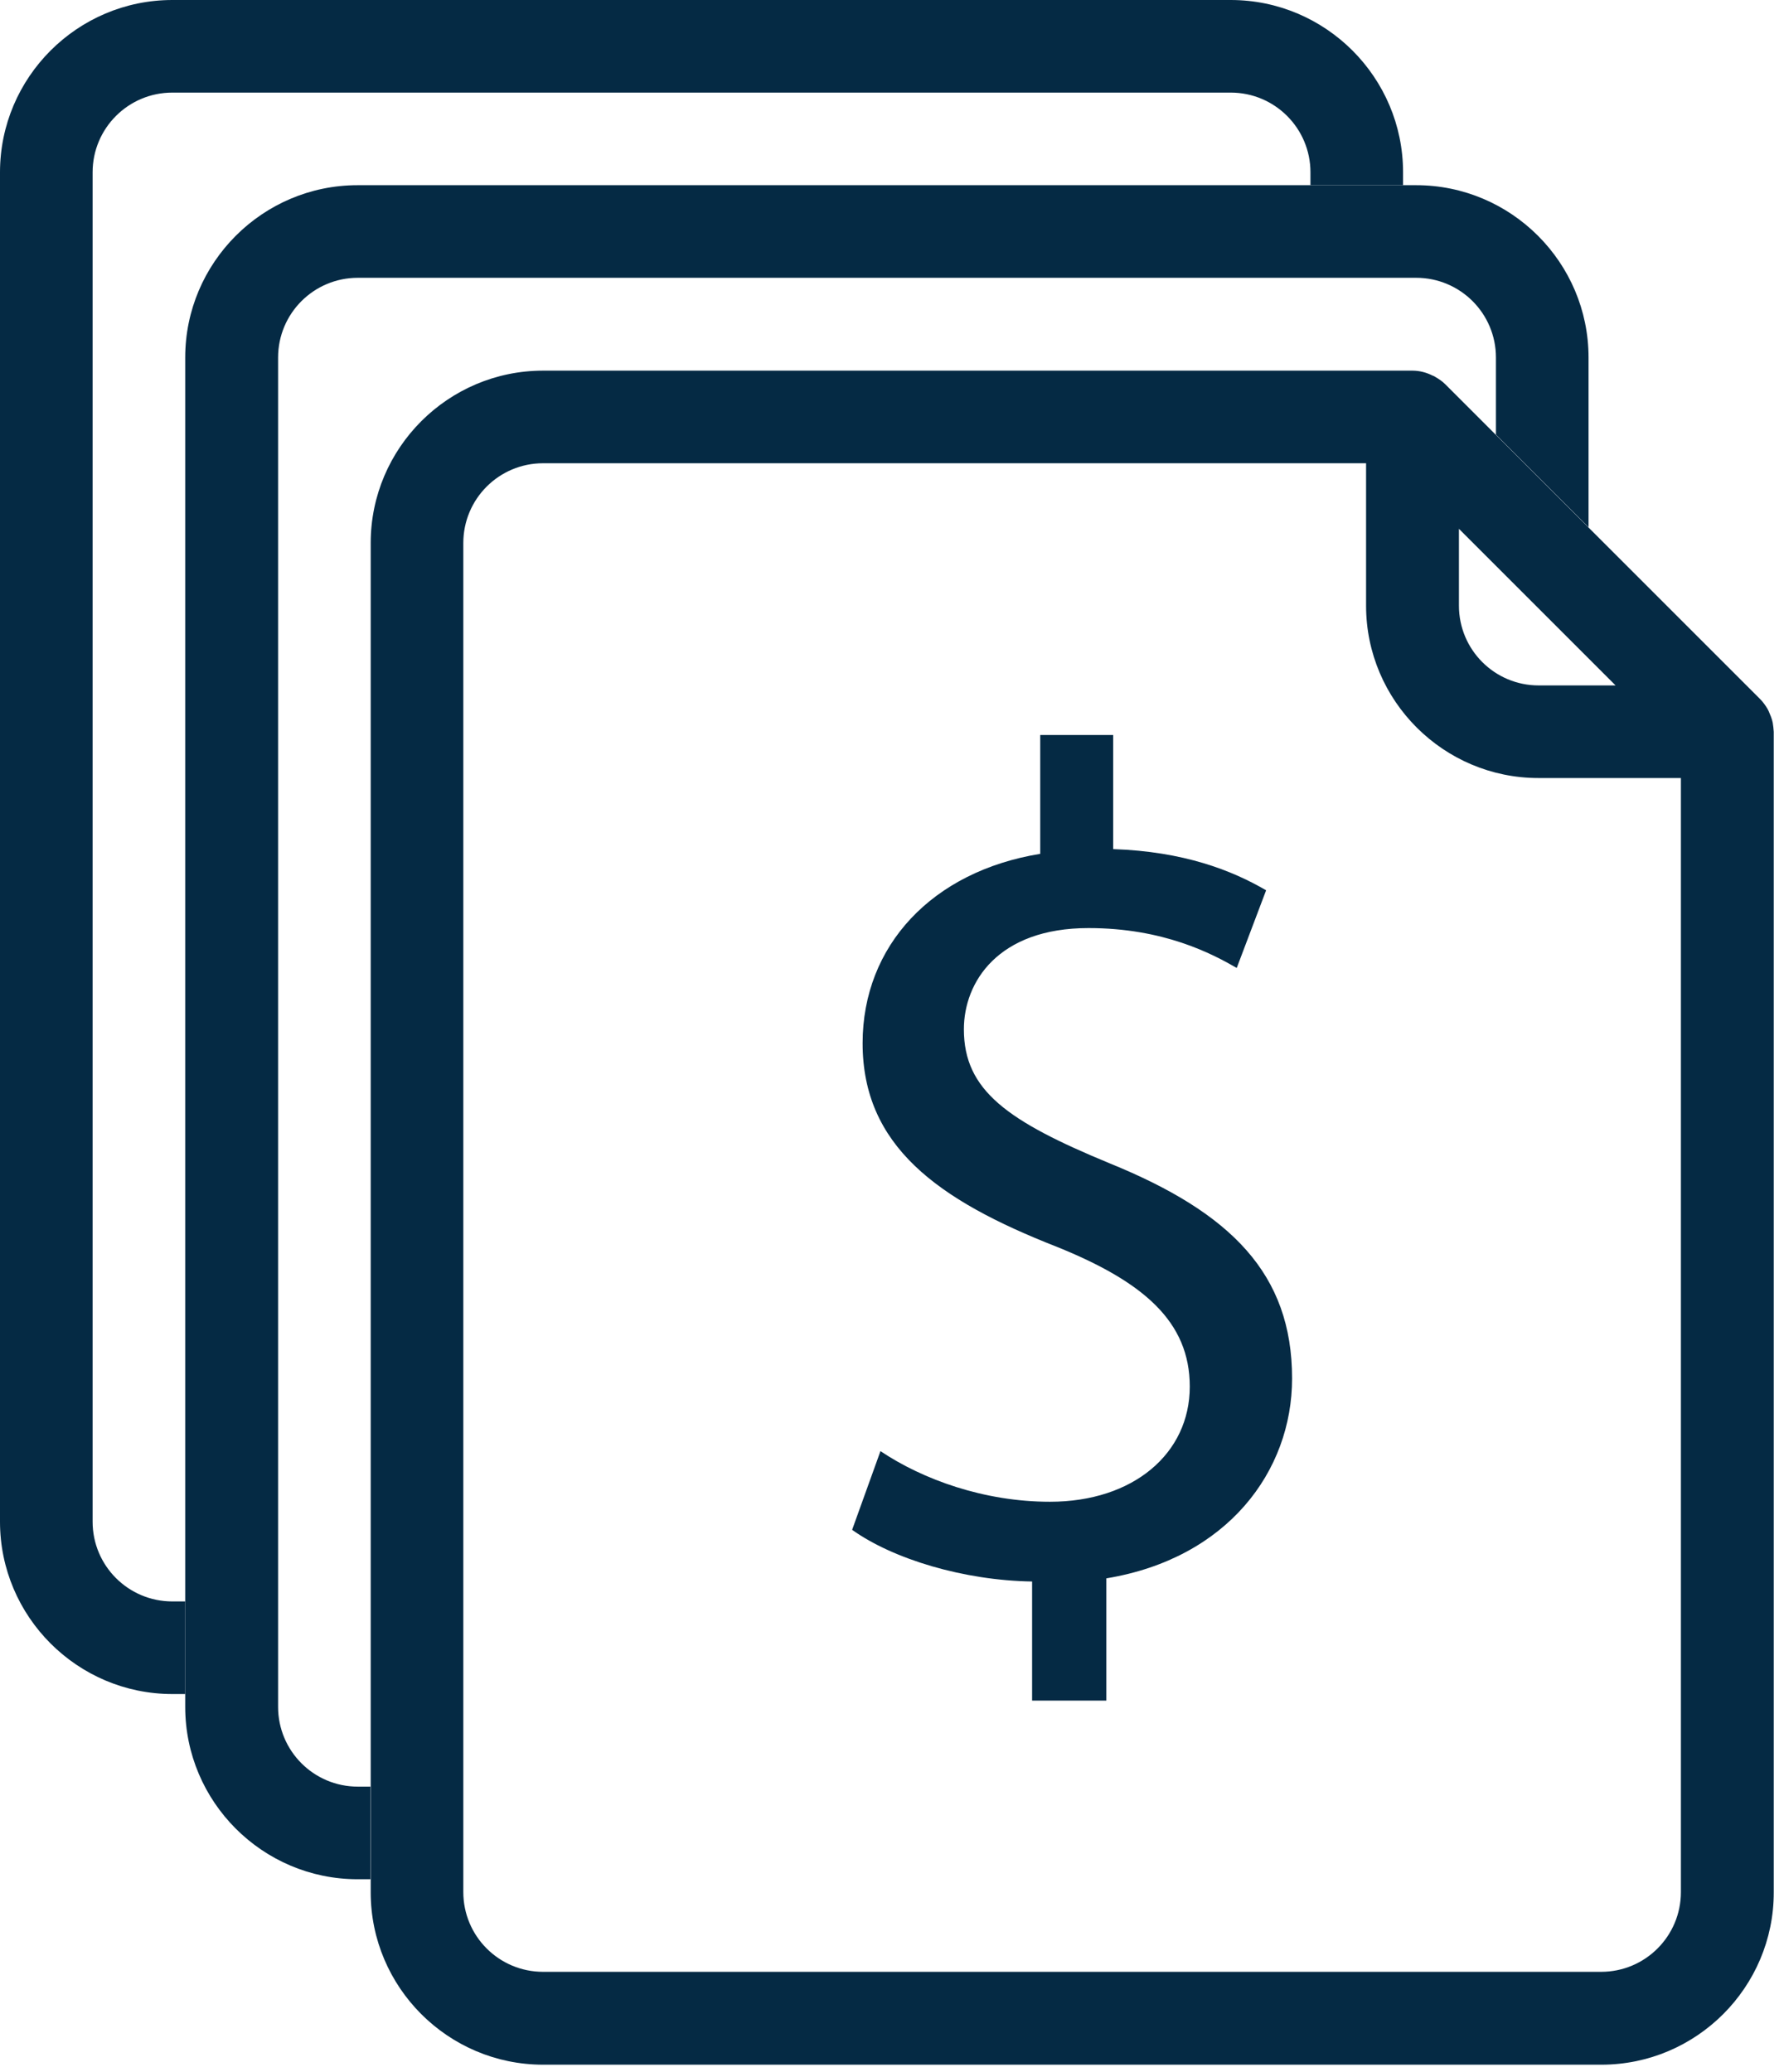
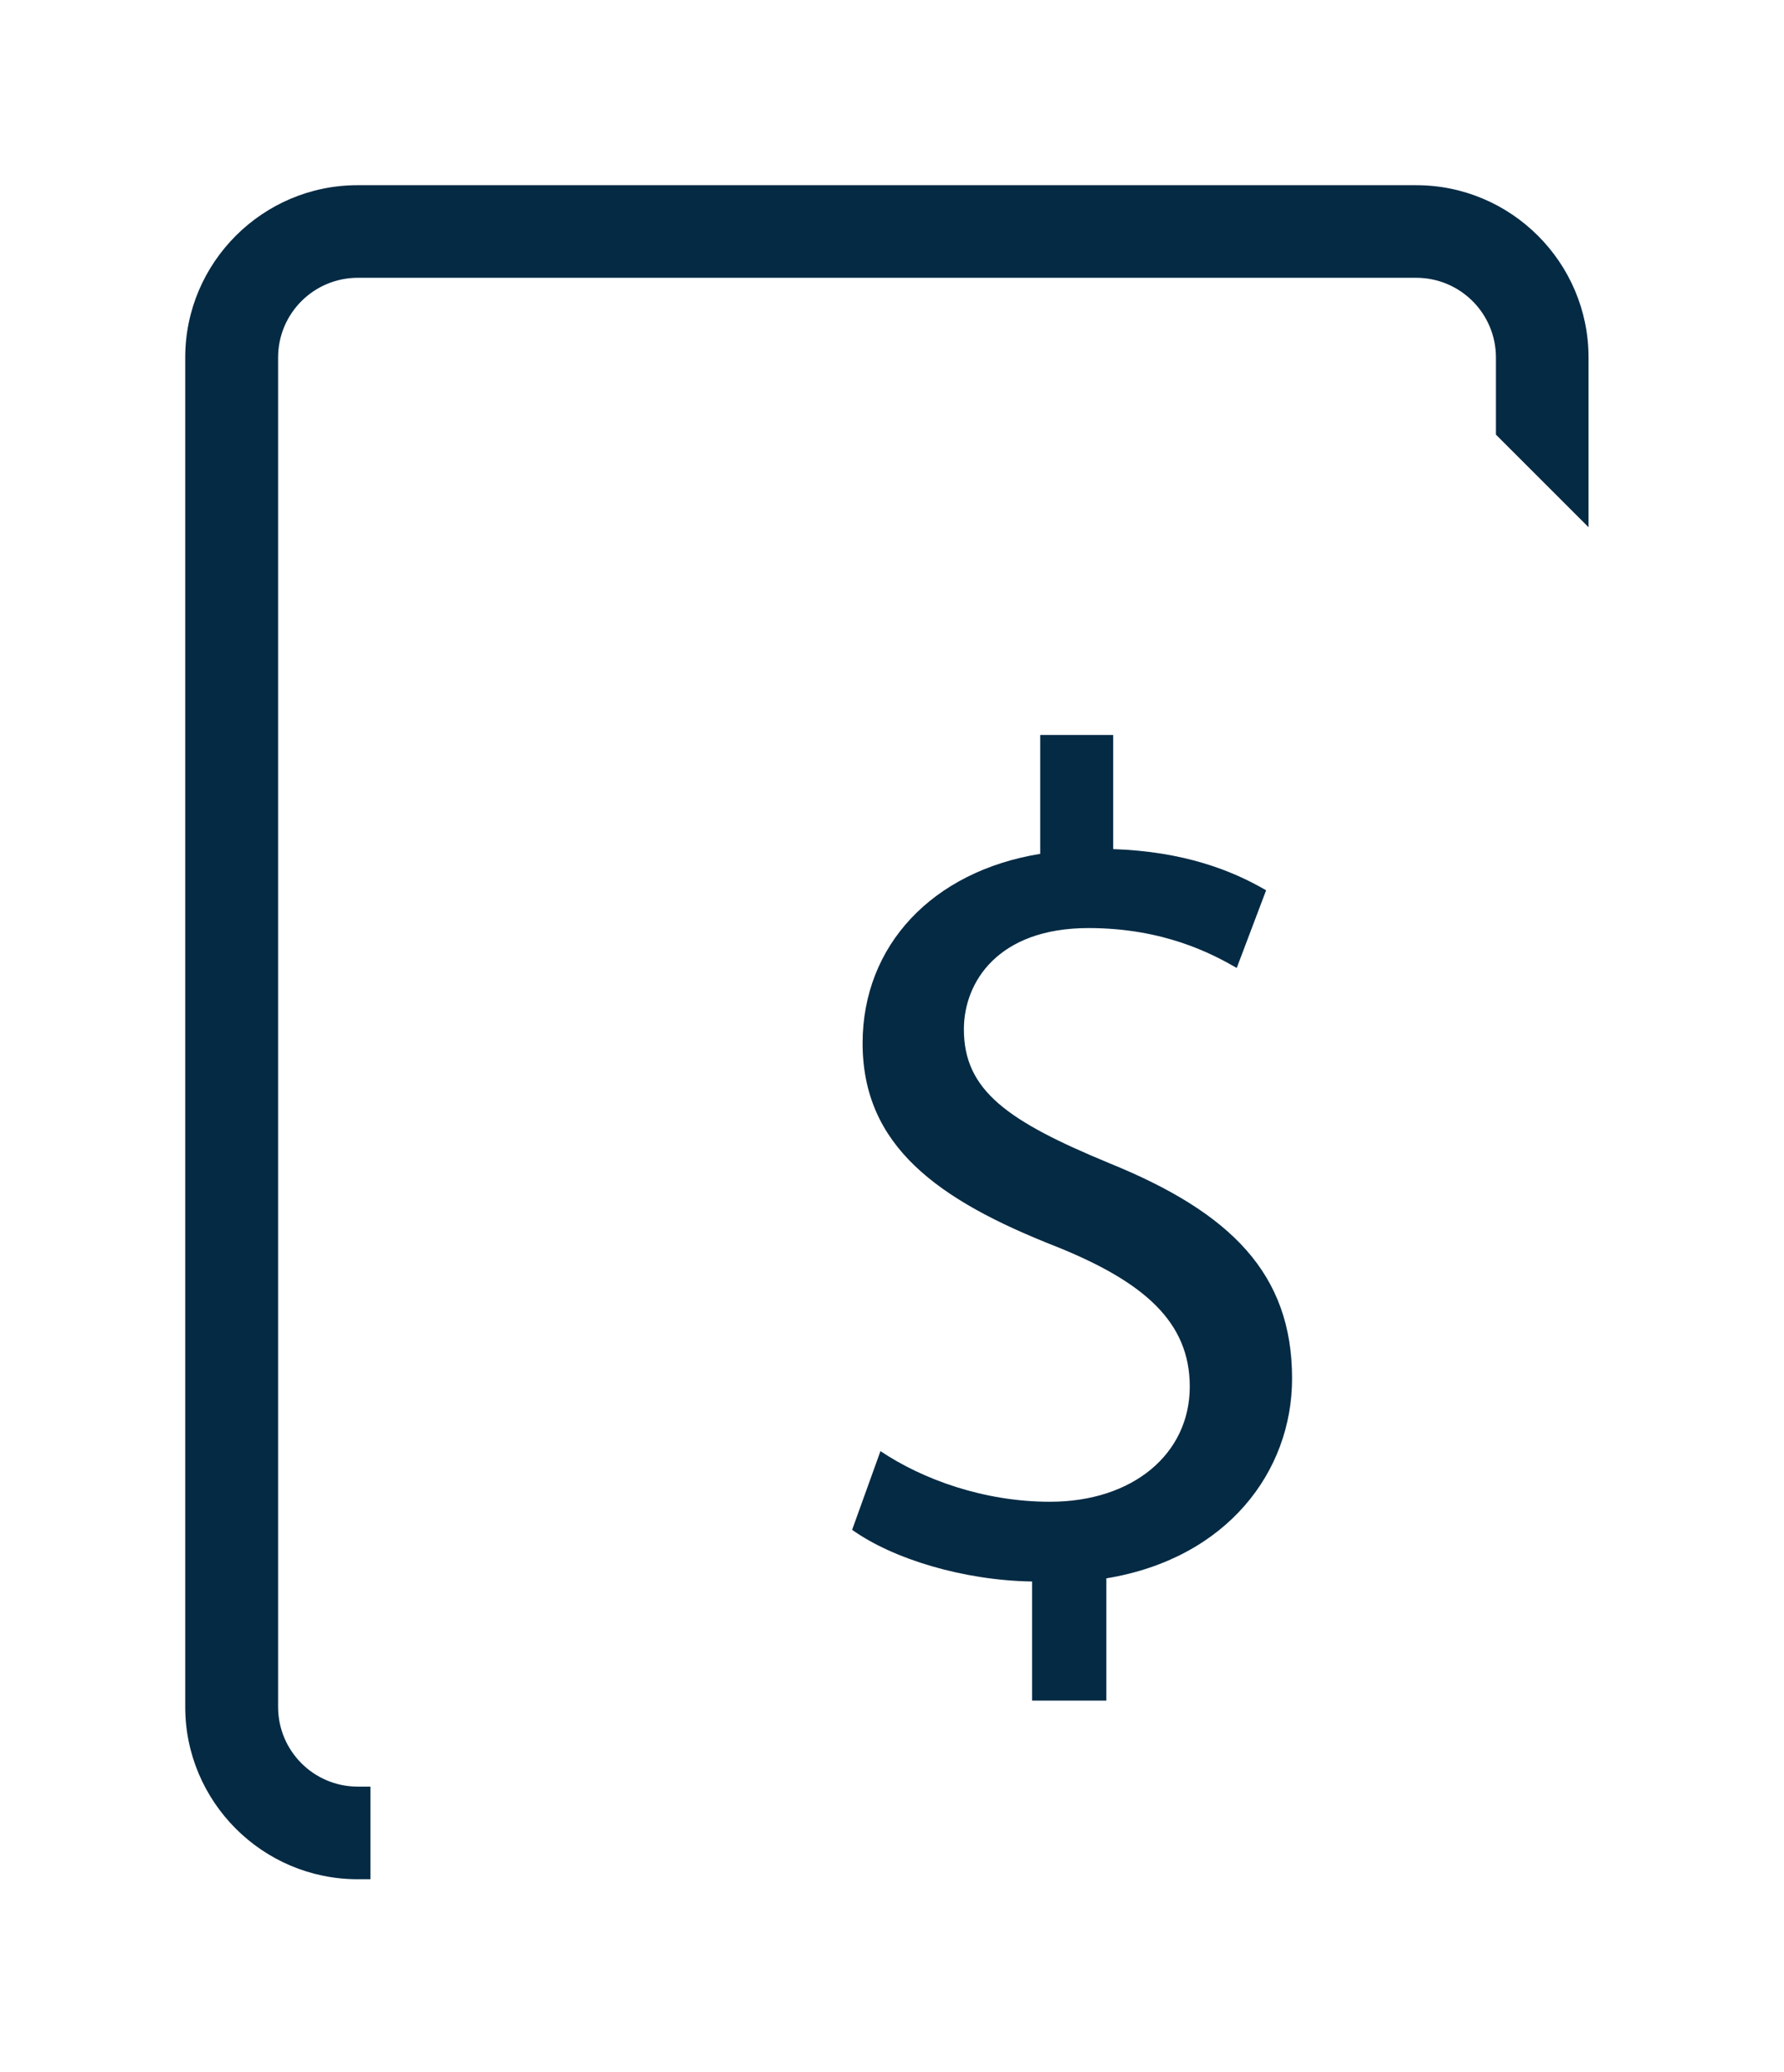
<svg xmlns="http://www.w3.org/2000/svg" width="68" height="79" viewBox="0 0 68 79" fill="none">
  <g clip-path="url(#clip0_167_888)">
-     <path d="M67.57 27.55C67.54 27.4 67.48 27.26 67.42 27.12C67.4 27.09 67.39 27.05 67.37 27.02C67.29 26.89 67.2 26.76 67.09 26.65L55.09 14.65C54.98 14.54 54.85 14.45 54.71 14.37C54.68 14.35 54.65 14.33 54.61 14.32C54.37 14.2 54.11 14.13 53.84 14.13H20.7C17.08 14.13 14.13 17.08 14.13 20.7V72.14C14.13 75.76 17.08 78.71 20.7 78.71H61.04C64.66 78.71 67.61 75.76 67.61 72.14V27.9C67.6 27.78 67.59 27.66 67.57 27.55ZM61.58 26.13H58.65C56.97 26.13 55.61 24.77 55.61 23.09V20.16L61.58 26.13ZM61.03 75.17H20.7C19.02 75.17 17.66 73.81 17.66 72.13V20.7C17.66 19.02 19.02 17.66 20.7 17.66H52.07V23.09C52.07 26.71 55.02 29.66 58.64 29.66H64.07V72.13C64.07 73.81 62.71 75.17 61.03 75.17Z" fill="#052A44" />
    <path d="M14.13 68.11H13.64C11.96 68.11 10.6 66.75 10.6 65.07V13.63C10.6 11.95 11.96 10.59 13.64 10.59H53.98C55.66 10.59 57.02 11.95 57.02 13.63V16.57L60.55 20.1V13.63C60.55 10.01 57.6 7.06 53.98 7.06H13.63C10.01 7.06 7.06 10.01 7.06 13.63V65.07C7.06 68.69 10.01 71.64 13.63 71.64H14.12V68.11H14.13Z" fill="#052A44" />
-     <path d="M7.06 61.05H6.57C4.89 61.05 3.53 59.69 3.53 58.01V6.57C3.53 4.89 4.89 3.53 6.57 3.53H46.91C48.59 3.53 49.95 4.89 49.95 6.57V7.06H53.48V6.57C53.48 2.95 50.53 0 46.91 0H6.57C2.95 0 0 2.95 0 6.57V58.01C0 61.63 2.95 64.58 6.57 64.58H7.06V61.05Z" fill="#052A44" />
    <path d="M39.34 64.82V60.29C36.74 60.25 34.05 59.44 32.48 58.32L33.56 55.32C35.17 56.4 37.51 57.25 40.02 57.25C43.2 57.25 45.35 55.41 45.35 52.86C45.35 50.39 43.6 48.87 40.28 47.53C35.71 45.74 32.88 43.67 32.88 39.77C32.88 36.05 35.53 33.22 39.65 32.55V28.02H42.43V32.37C45.12 32.46 46.96 33.18 48.26 33.94L47.14 36.9C46.2 36.36 44.36 35.38 41.49 35.38C38.04 35.38 36.74 37.44 36.74 39.24C36.74 41.57 38.4 42.74 42.3 44.35C46.92 46.23 49.25 48.56 49.25 52.55C49.25 56.09 46.78 59.41 42.17 60.17V64.83H39.34V64.82Z" fill="#052A44" />
  </g>
  <defs>
    <clipPath id="clip0_167_888">
      <rect width="67.6" height="78.7" fill="white" />
    </clipPath>
  </defs>
</svg>